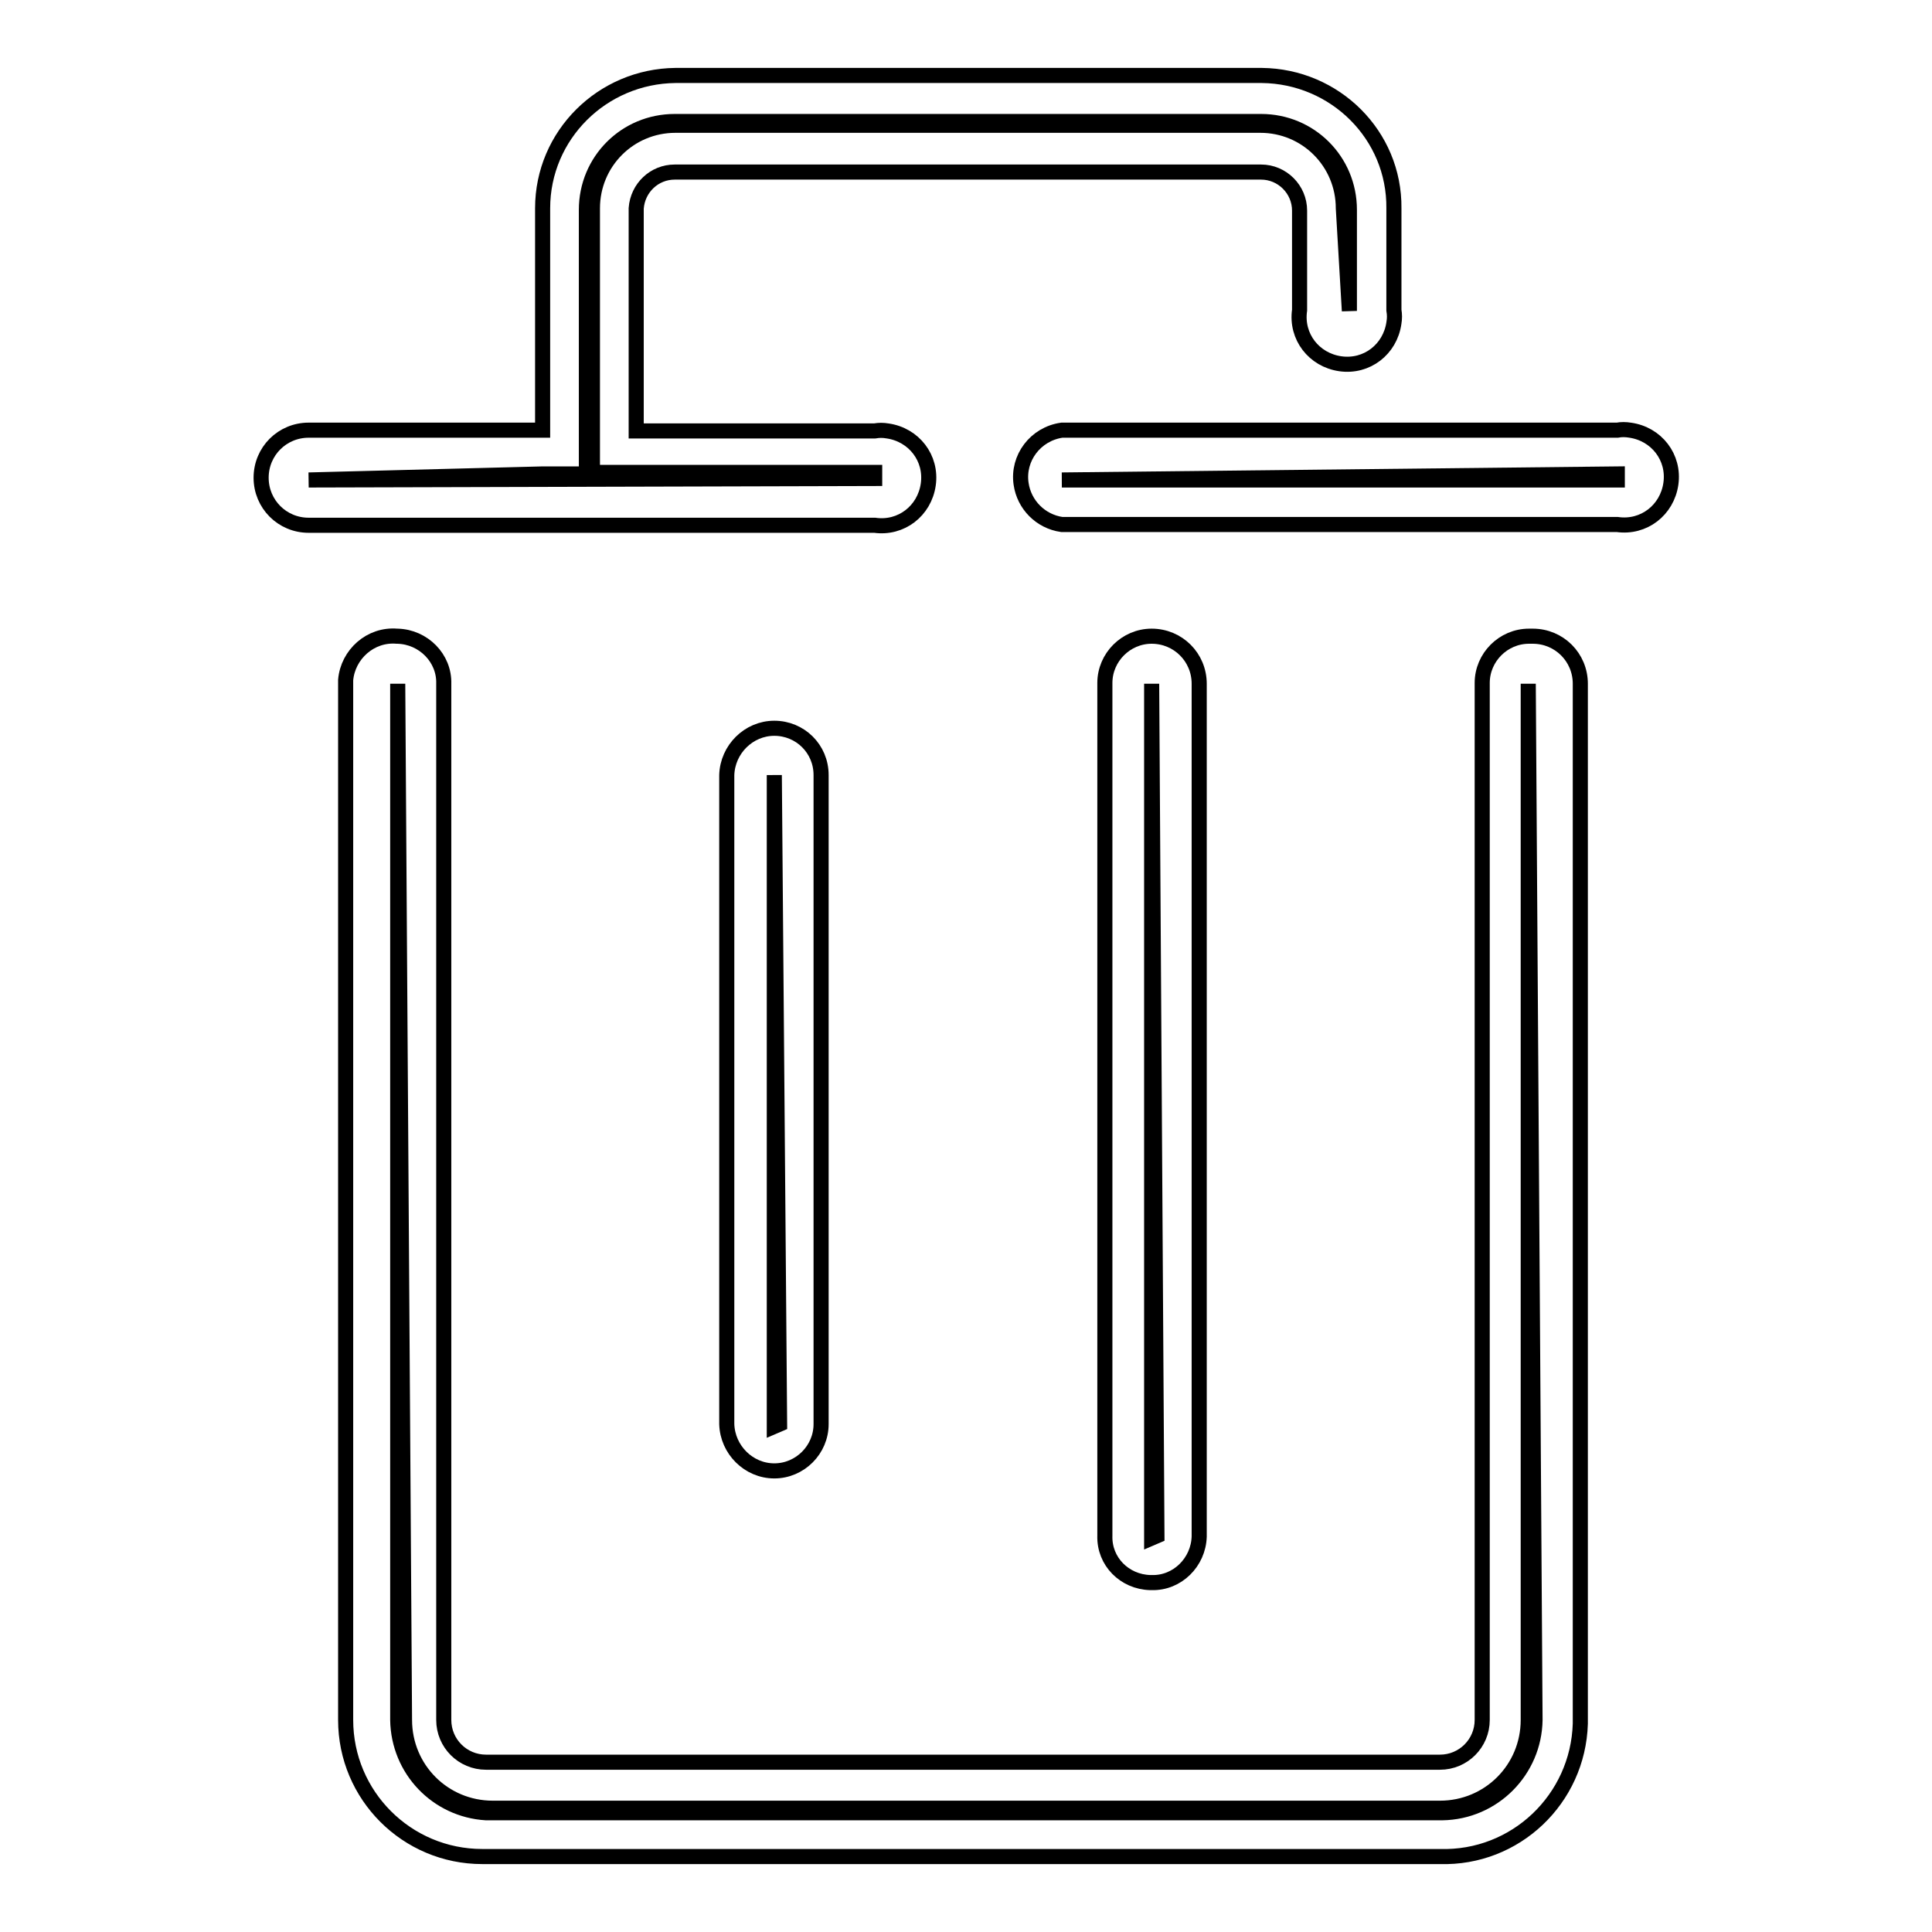
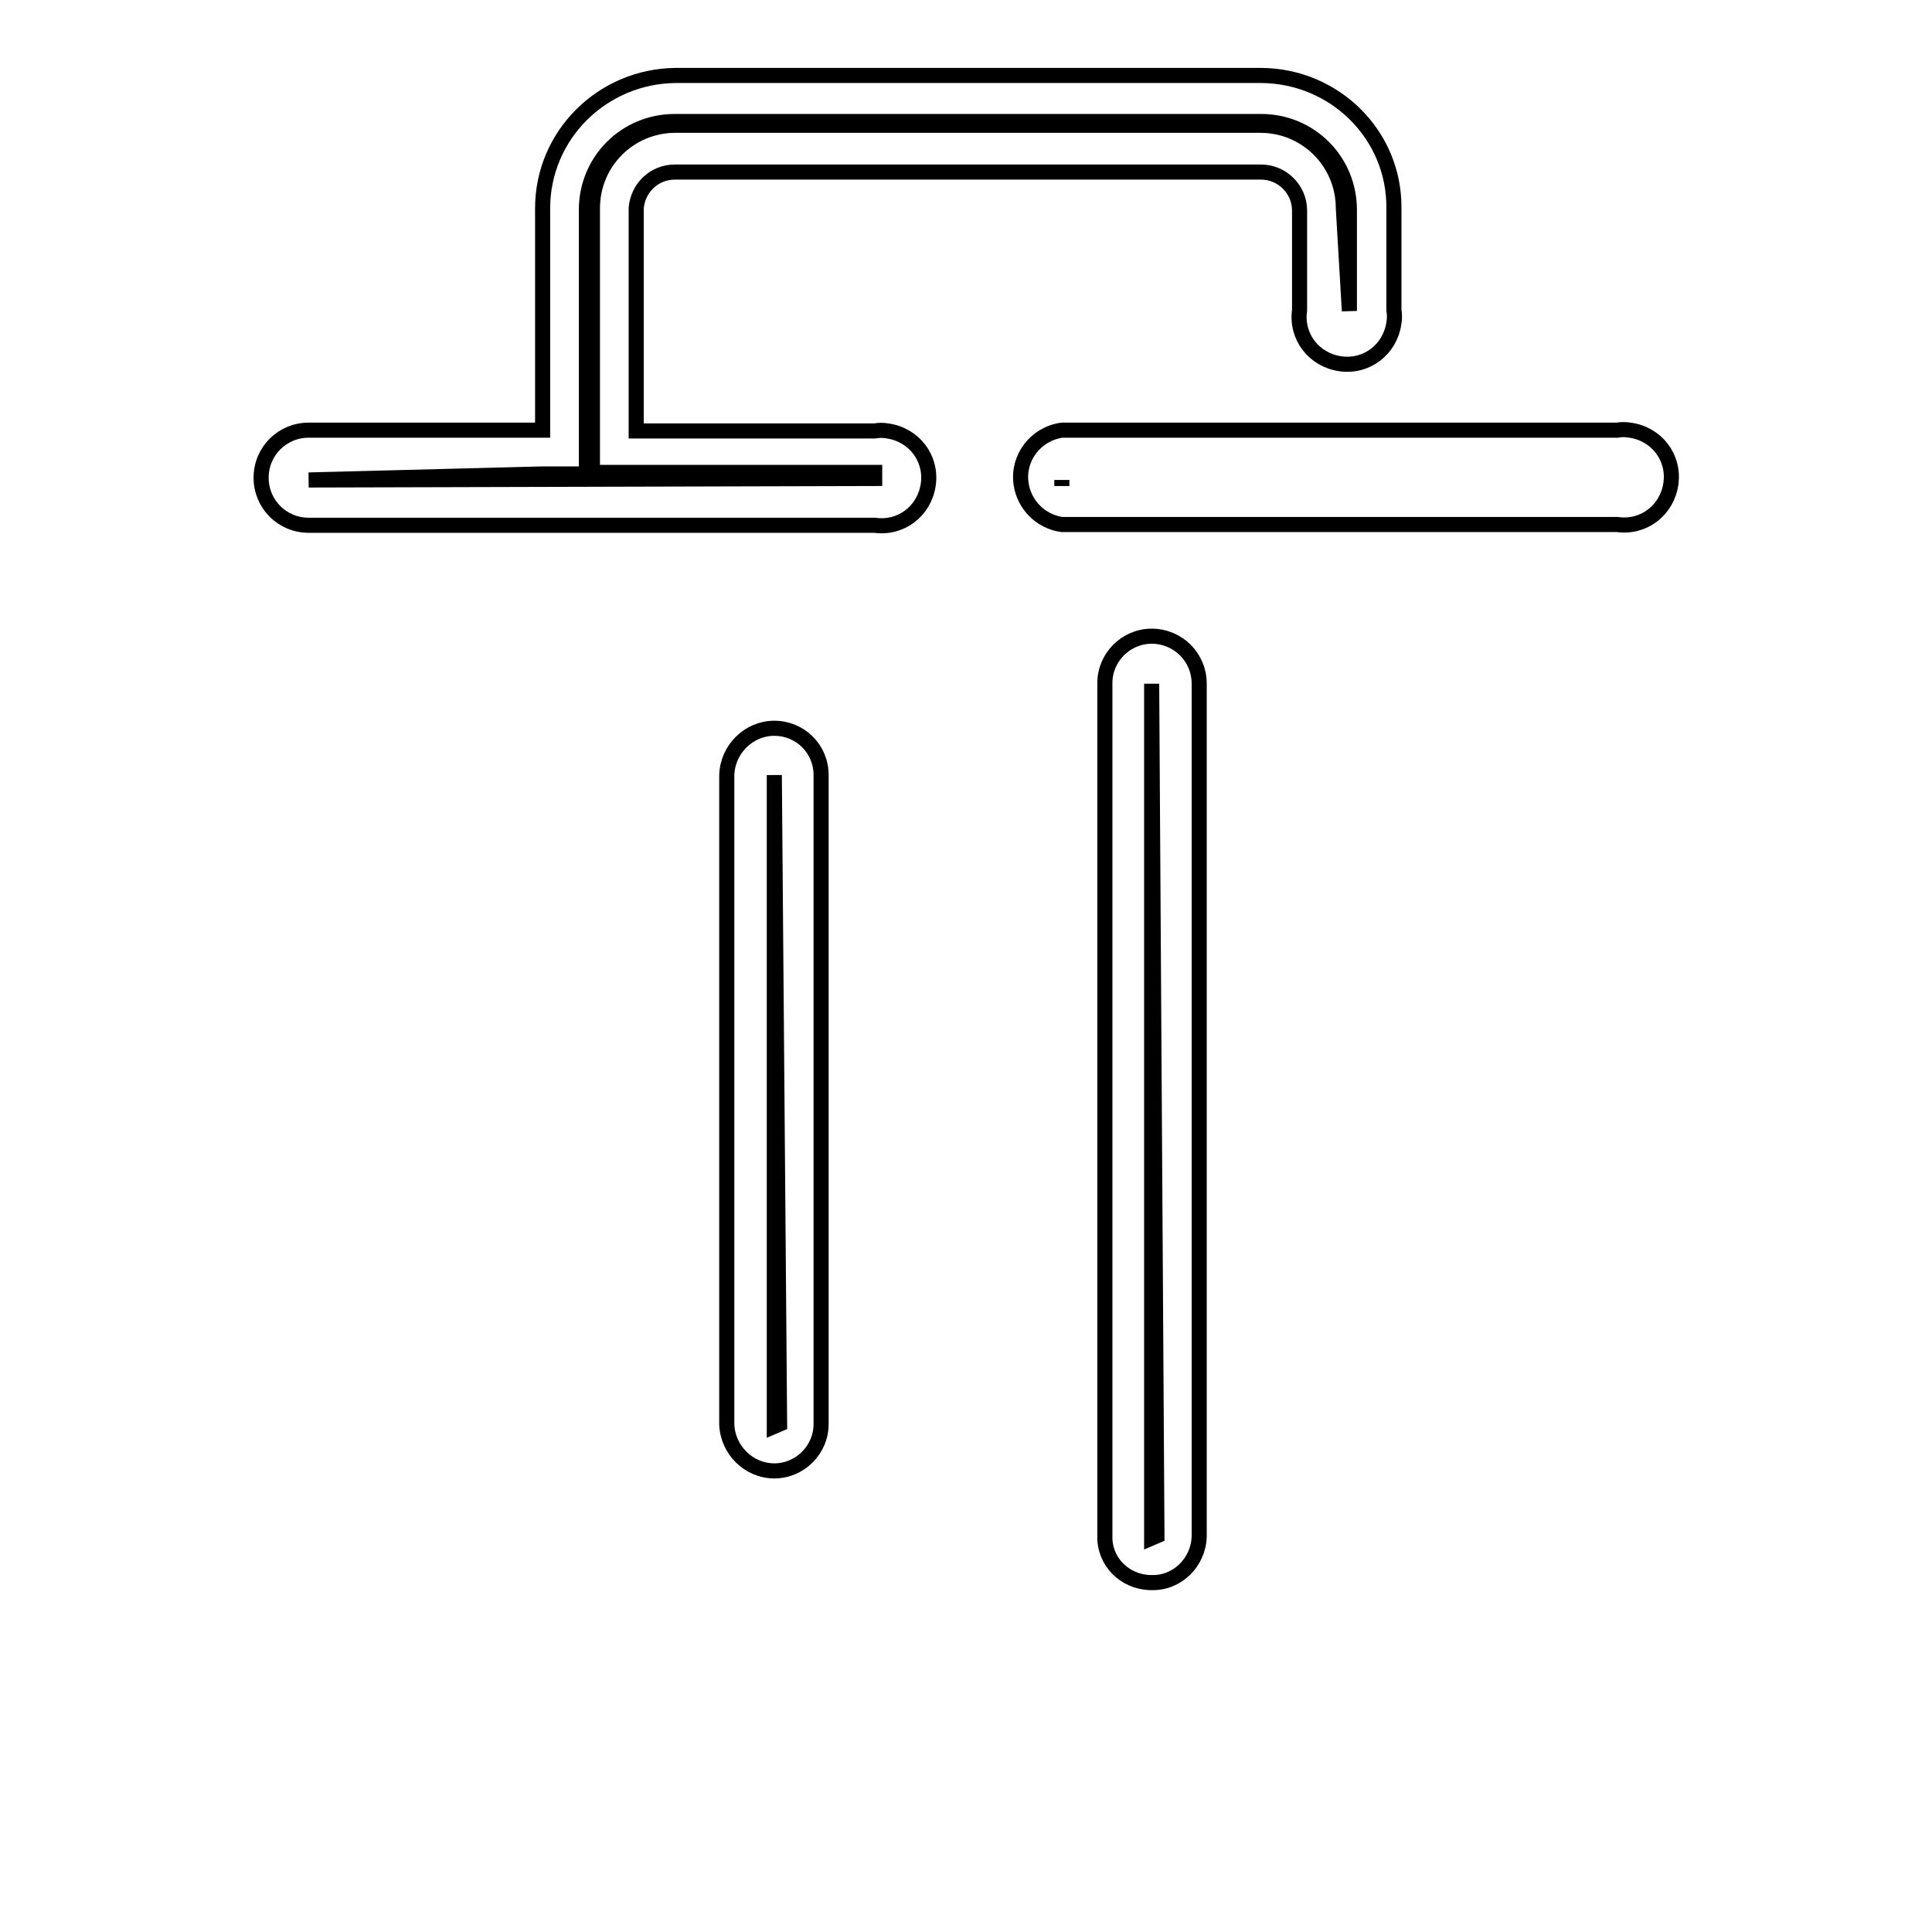
<svg xmlns="http://www.w3.org/2000/svg" version="1.1" x="0px" y="0px" viewBox="0 0 256 256" enable-background="new 0 0 256 256" xml:space="preserve">
  <g>
-     <path stroke-width="2" fill-opacity="0" stroke="#000000" d="M64.4,240.2c-6.5-0.4-11.6-5.7-11.7-12.3V90.6l0.9,137.3c0,6.5,5.2,11.7,11.7,11.7l0,0h125.5 c6.5,0,11.7-5.2,11.7-11.7l0,0V90.6l0.9,137.3c-0.1,6.7-5.5,12.2-12.3,12.3H64.4z" />
-     <path stroke-width="2" fill-opacity="0" stroke="#000000" d="M202.6,84.3c-3.4,0-6.2,2.8-6.2,6.2c0,0,0,0.1,0,0.1v137.3c0,3.1-2.5,5.6-5.6,5.6H64.4 c-3.1,0-5.6-2.5-5.6-5.6V90.6c0.1-3.4-2.7-6.2-6.1-6.3c0,0-0.1,0-0.1,0c-3.5-0.3-6.5,2.4-6.8,5.8c0,0.2,0,0.3,0,0.5v137.3 c0,10,8.1,18.1,18.1,18.1c0.2,0,0.3,0,0.5,0h126.4c10,0.3,18.3-7.6,18.6-17.6c0-0.2,0-0.3,0-0.5V90.6c0-3.5-2.8-6.3-6.3-6.3H202.6z " />
    <path stroke-width="2" fill-opacity="0" stroke="#000000" d="M102.6,189v-86.3l0.7,86L102.6,189z" />
    <path stroke-width="2" fill-opacity="0" stroke="#000000" d="M102.6,96.5c-3.4,0-6.2,2.8-6.3,6.2v86c0.1,3.4,2.9,6.2,6.3,6.2c3.4,0,6.2-2.8,6.2-6.2l0,0v-86 C108.8,99.2,106,96.5,102.6,96.5L102.6,96.5z M152.6,203.8V90.6l0.7,112.9L152.6,203.8z" />
-     <path stroke-width="2" fill-opacity="0" stroke="#000000" d="M152.6,84.3c-3.4,0-6.2,2.8-6.2,6.2c0,0,0,0.1,0,0.1v112.9c-0.1,3.4,2.6,6.1,6,6.2c0.1,0,0.2,0,0.2,0 c3.4,0.1,6.2-2.7,6.3-6.1c0,0,0-0.1,0-0.1V90.6C158.9,87.1,156.1,84.3,152.6,84.3z M140.7,63.6l73.6-0.8v0.8H140.7z" />
+     <path stroke-width="2" fill-opacity="0" stroke="#000000" d="M152.6,84.3c-3.4,0-6.2,2.8-6.2,6.2c0,0,0,0.1,0,0.1v112.9c-0.1,3.4,2.6,6.1,6,6.2c0.1,0,0.2,0,0.2,0 c3.4,0.1,6.2-2.7,6.3-6.1c0,0,0-0.1,0-0.1V90.6C158.9,87.1,156.1,84.3,152.6,84.3z M140.7,63.6v0.8H140.7z" />
    <path stroke-width="2" fill-opacity="0" stroke="#000000" d="M214.3,57h-73.6c-3.5,0.5-5.9,3.7-5.4,7.1c0.4,2.8,2.6,5,5.4,5.4h73.6c3.5,0.5,6.6-1.9,7.1-5.4 c0.5-3.5-1.9-6.6-5.4-7.1C215.4,56.9,214.8,56.9,214.3,57z M40.9,63.6l31-0.8h5.8v-35c0-6.5,5.2-11.7,11.7-11.7h77.7 c6.5,0,11.7,5.2,11.7,11.7l0,0v13.4l-0.8-13.6c0-6.1-4.9-11-11-11l0,0H89.5c-6.1,0-11,4.9-11,11v35h37.4v0.8L40.9,63.6z" />
    <path stroke-width="2" fill-opacity="0" stroke="#000000" d="M167.2,10H89.5c-9.7,0.1-17.6,7.9-17.6,17.6V57h-31c-3.5,0-6.3,2.8-6.3,6.3c0,3.5,2.8,6.3,6.3,6.3l0,0h75 c3.5,0.5,6.6-1.9,7.1-5.4c0.5-3.5-1.9-6.6-5.4-7.1c-0.6-0.1-1.1-0.1-1.7,0H84.3V27.6c0.2-2.7,2.4-4.8,5.1-4.8h77.7 c2.8,0,5.1,2.3,5.1,5.1v13.2c-0.5,3.5,1.9,6.6,5.4,7.1c3.5,0.5,6.6-1.9,7.1-5.4c0.1-0.6,0.1-1.1,0-1.7V27.6 C184.8,17.9,176.9,10.1,167.2,10z" />
  </g>
</svg>